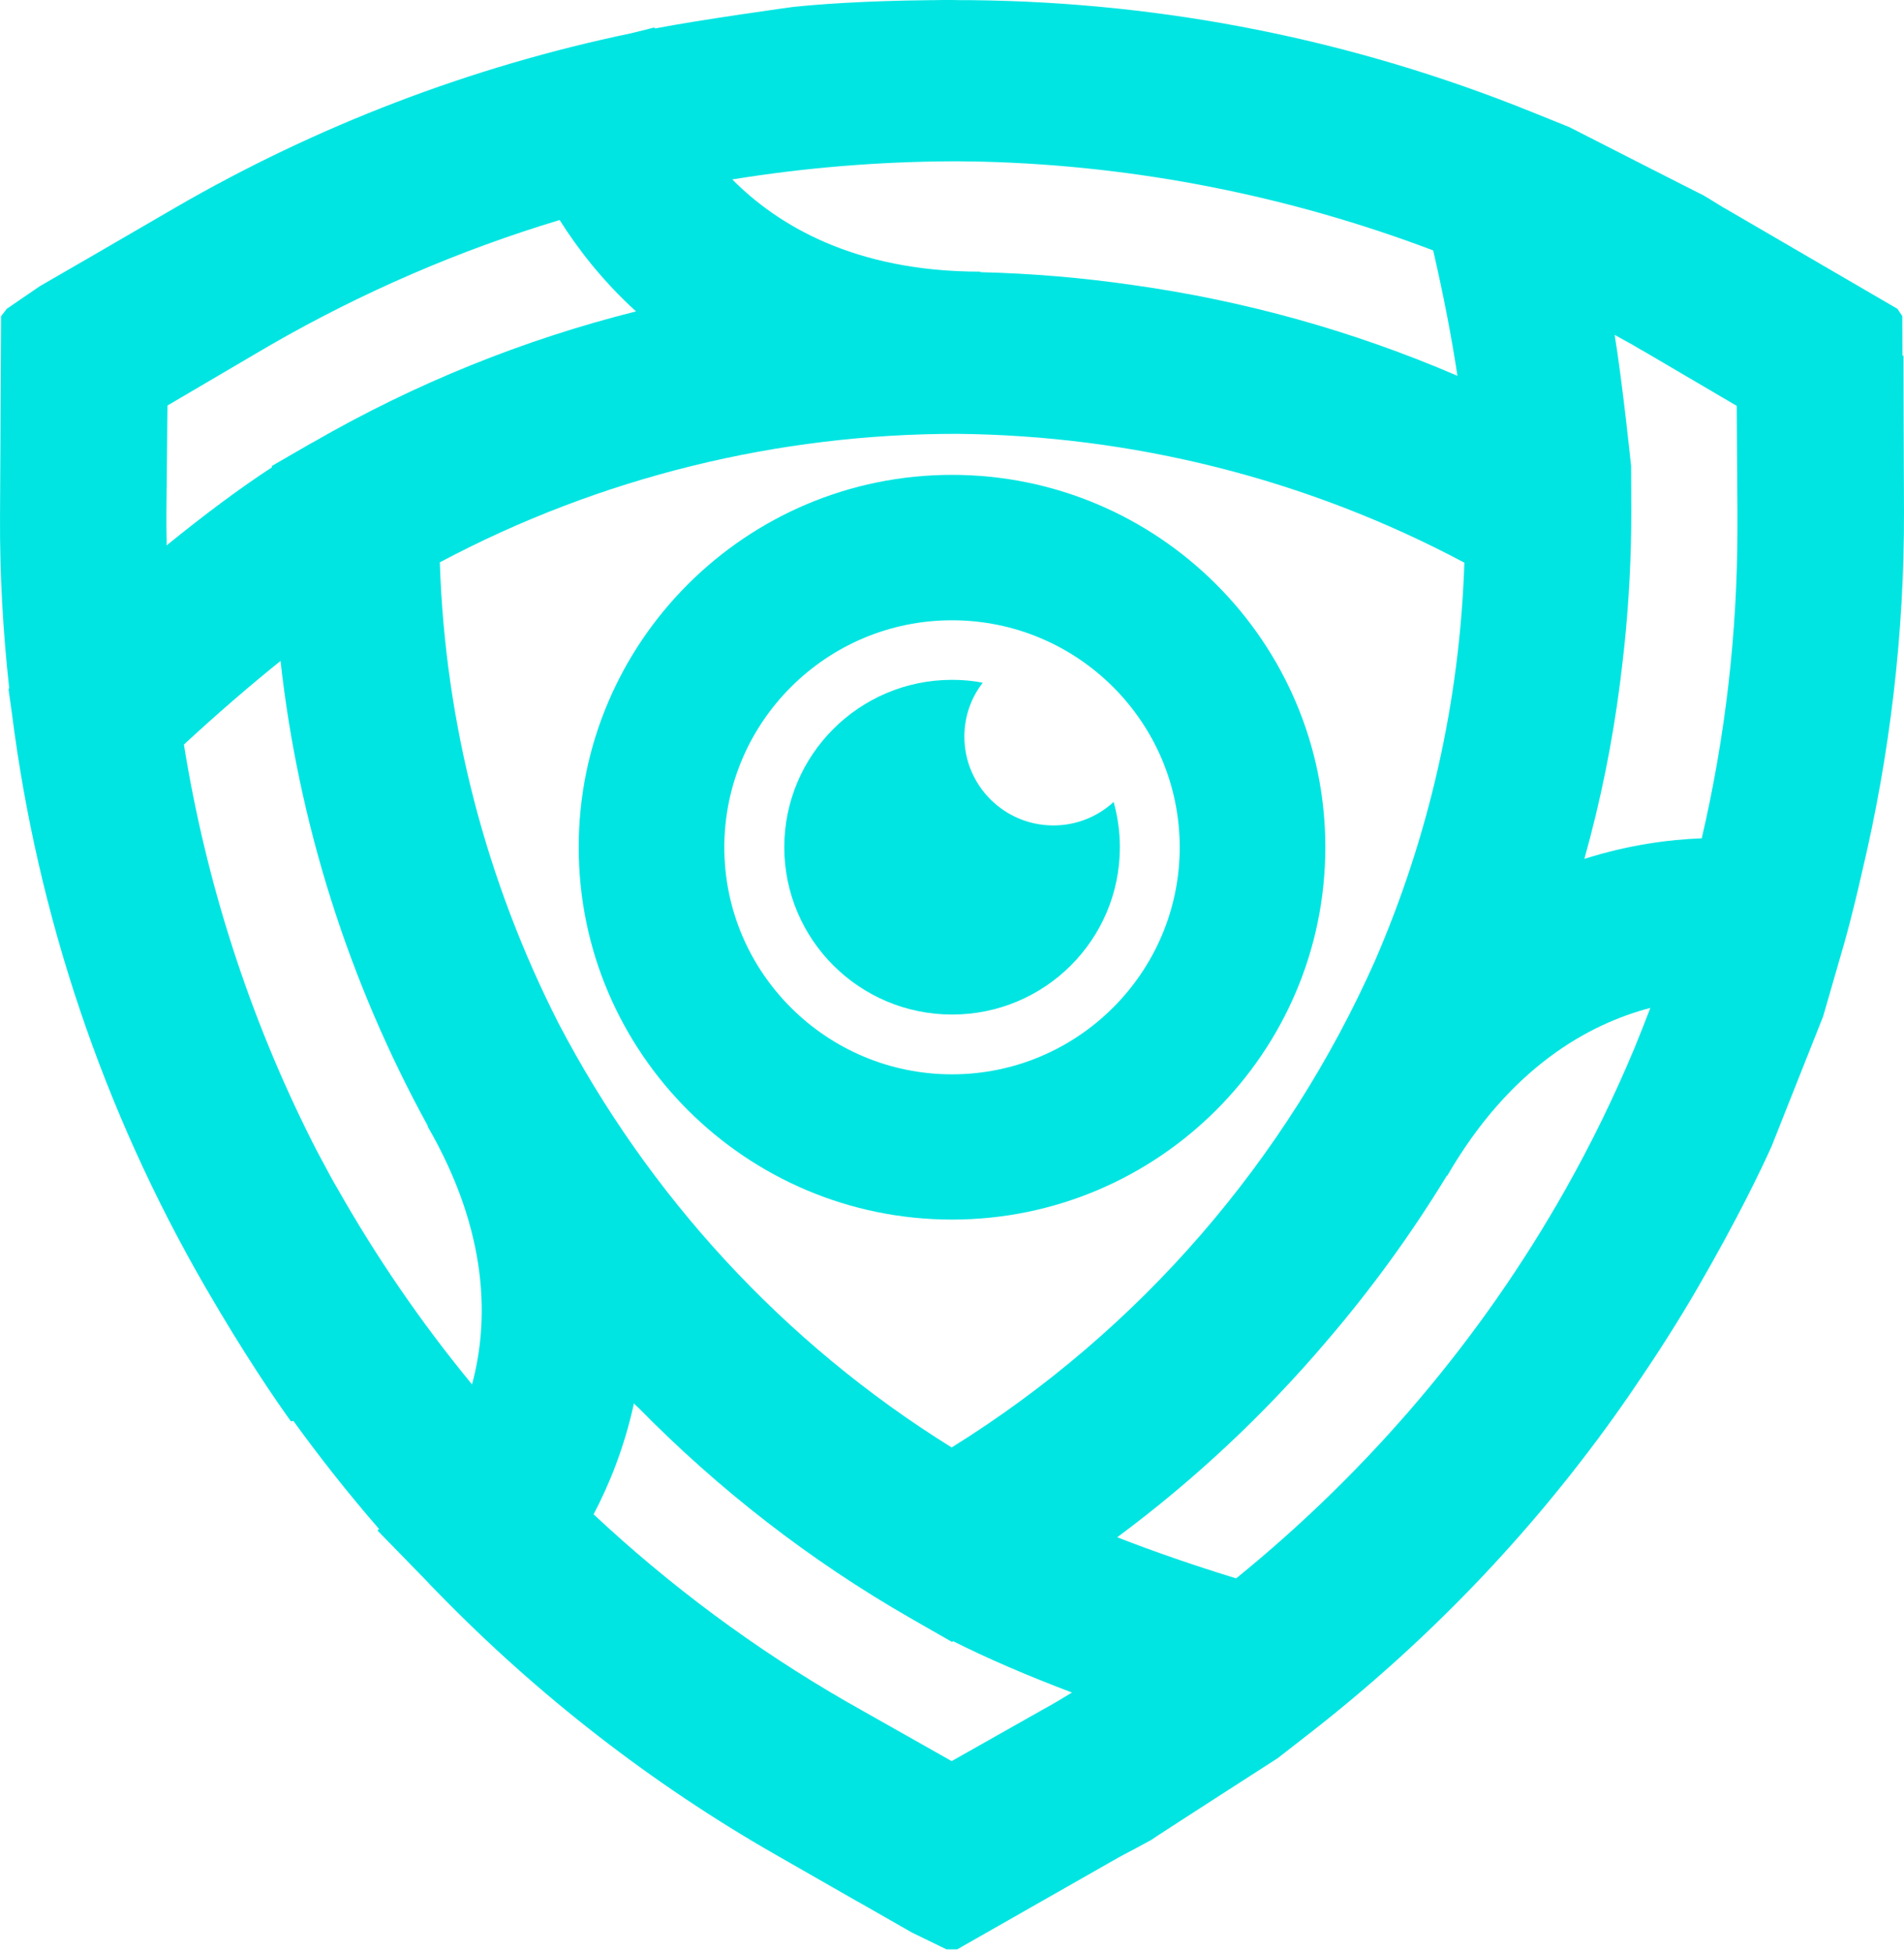
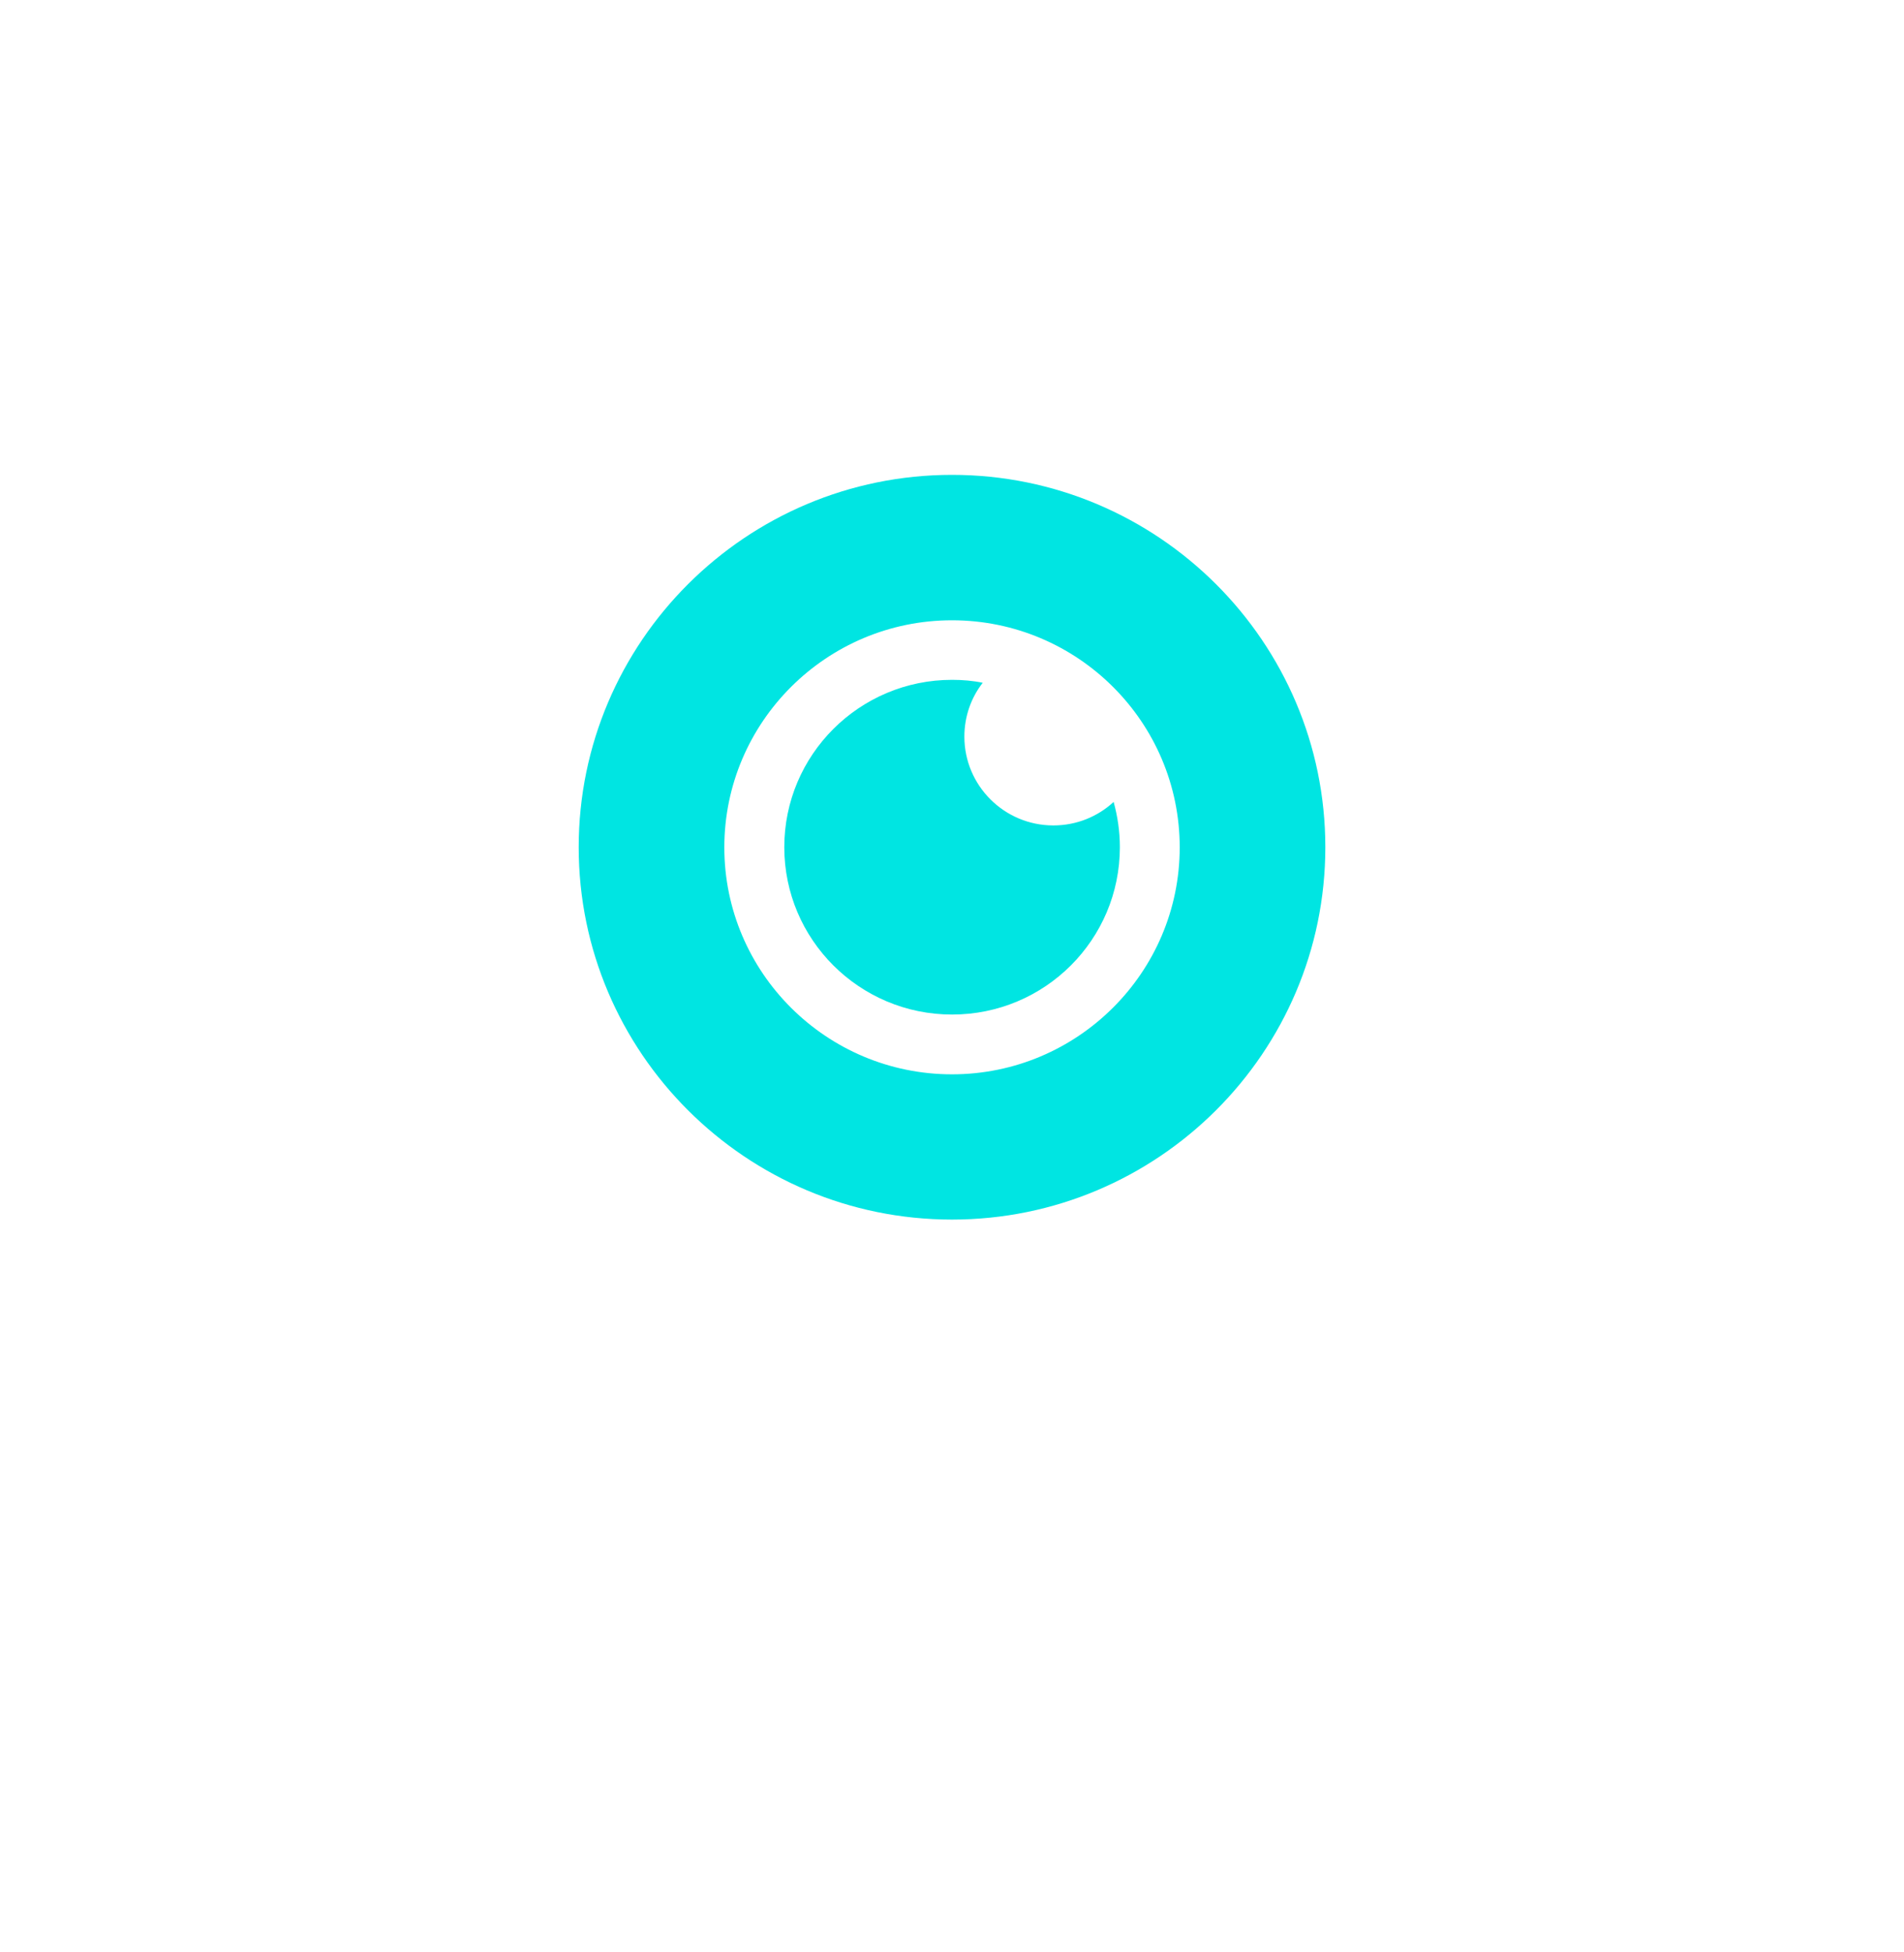
<svg xmlns="http://www.w3.org/2000/svg" width="512" height="525" viewBox="0 0 512 525" fill="none">
-   <path d="M511.998 137.561L511.905 112.436C511.905 112.343 511.905 112.25 511.905 112.157L511.859 95.624H511.579L511.533 84.989L510.229 83.038L463.574 55.87C463.574 55.87 463.574 55.87 463.528 55.87C461.665 54.709 459.849 53.594 457.987 52.479C458.033 52.572 421.995 34.181 421.995 34.181L411.751 30.048C363.746 10.682 313.18 0.604 261.497 0.046C260.519 0.046 259.541 0.046 258.563 0.046C257.725 0.046 256.887 0 256.049 0C254.233 0 252.464 0 250.741 0.046C250.601 0.046 250.462 0.046 250.322 0.046C250.182 0.046 250.089 0.046 249.95 0.046C231.93 0.232 219.498 1.207 213.352 1.858C213.212 1.858 188.348 5.294 176.103 7.663L176.01 7.384L169.631 8.963C126.654 17.927 85.215 33.763 47.081 55.87L25.336 68.502C25.243 68.548 25.15 68.595 25.103 68.641L10.716 76.954L1.823 83.038L0.286 85.035L0.007 138.908C-0.086 154.373 0.798 169.792 2.474 185.118L2.288 185.303L3.219 191.945C10.064 246.003 27.664 298.529 55.229 346.132C65.891 364.569 74.179 376.551 78.137 382.078C78.277 382.264 78.51 382.217 78.882 382.078C86.146 392.11 93.828 401.816 101.93 411.151L101.511 411.569L114.548 424.944C114.828 425.223 115.107 425.548 115.386 425.826L115.619 426.105C115.805 426.291 116.597 427.08 117.808 428.334C144.581 455.828 175.172 479.653 208.742 498.833L230.58 511.326C230.673 511.373 230.766 511.419 230.859 511.465L245.247 519.686L254.513 524.19H257.399L301.028 499.344C303.961 497.811 306.848 496.279 309.688 494.7C309.548 494.653 343.585 472.779 343.585 472.779L352.292 465.999C383.628 441.57 410.96 413.148 433.915 381.149C434.52 380.313 435.079 379.477 435.684 378.641C436.941 376.877 438.198 375.065 439.409 373.254C445.462 364.43 451.235 355.42 456.637 346.086C467.299 327.648 473.585 314.505 476.379 308.282C476.472 308.096 490.254 273.311 490.254 273.311L495.841 253.945C496.074 253.155 498.123 246.003 500.684 234.625C508.227 202.951 512.091 170.349 511.998 137.561ZM421.017 319.753C398.341 359.972 368.17 395.407 332.41 424.433C321.049 420.95 310.2 417.188 300.422 413.38C321.282 397.915 340.139 380.174 356.715 360.668C368.635 346.782 379.484 331.874 389.076 316.13L389.169 316.177C406.117 286.918 427.303 275.354 443.786 271.035C442.389 274.704 440.945 278.373 439.455 281.996C434.054 294.907 427.908 307.539 421.017 319.753ZM255.909 473.569L231.744 459.915C230.394 459.125 229.043 458.382 227.646 457.593C202.969 443.381 180.154 426.43 159.62 407.203C163.717 399.447 167.861 389.369 170.469 377.387C170.841 377.805 171.26 378.177 171.679 378.548C193.144 400.423 217.729 419.603 244.967 435.208C244.967 435.208 244.967 435.208 245.014 435.208C245.061 435.254 245.154 435.301 245.2 435.347L256.003 441.524L256.328 441.338C265.548 445.982 276.35 450.626 288.27 455.131C286.873 455.967 285.523 456.803 284.172 457.593C282.915 458.336 281.658 459.032 280.401 459.729L255.909 473.569ZM87.077 312.972C86.844 312.554 86.611 312.09 86.379 311.672C85.54 310.139 84.749 308.607 83.957 307.028C67.009 273.404 55.415 237.365 49.455 200.211C58.302 192.038 67.102 184.421 75.436 177.733C80.279 221.389 93.735 263.93 115.06 302.802L114.967 302.848C131.776 331.921 131.357 355.838 126.934 372.279C113.431 355.885 101.325 338.283 90.802 319.707C89.498 317.524 88.287 315.248 87.077 312.972ZM44.752 141.973C44.752 140.533 44.752 139.047 44.752 137.654L45.032 109.046L68.825 95.067C70.175 94.277 71.525 93.488 72.876 92.698C97.507 78.533 123.535 67.294 150.494 59.167C155.197 66.644 161.855 75.375 171.028 83.735C140.902 91.305 111.661 103.055 84.097 118.984C84.097 118.984 84.097 118.984 84.05 118.984C84.004 119.031 83.911 119.077 83.864 119.077L73.108 125.3V125.672C64.355 131.384 54.81 138.536 44.799 146.664C44.846 145.131 44.752 143.552 44.752 141.973ZM256.003 43.377C257.586 43.377 259.169 43.377 260.705 43.423C261.869 43.423 263.033 43.47 264.151 43.47C305.637 44.538 346.658 52.665 385.397 67.341C388.098 79.091 390.333 90.515 391.916 101.058C363.793 88.936 334.412 80.809 304.52 76.629C291.017 74.679 277.374 73.518 263.639 73.192V73.053C229.556 73.053 208.929 60.375 196.916 48.253C216.425 45.095 236.167 43.47 256.003 43.377ZM467.206 137.282C467.206 138.815 467.206 140.394 467.206 141.973C467.206 170.21 463.947 198.214 457.614 225.429C448.768 225.754 437.872 227.194 426.046 230.956C430.422 215.351 433.635 199.422 435.684 183.306C435.917 181.495 436.103 179.684 436.336 177.873C436.475 176.479 436.662 175.133 436.801 173.739C438.012 161.943 438.664 150.054 438.664 138.026V137.979C438.664 137.886 438.664 137.84 438.664 137.747L438.617 125.347C438.617 125.347 436.289 102.823 434.194 90.051C435.73 90.933 437.314 91.769 438.897 92.652C440.154 93.395 441.411 94.138 442.668 94.835L467.02 109.139L467.206 137.282ZM255.909 389.23C210.465 360.993 174.287 321.286 150.168 275.122C130.845 237.133 119.67 194.917 118.273 151.215C161.576 128.18 209.394 116.662 257.213 116.662C304.287 117.08 351.221 128.644 393.778 151.308C392.568 188.694 384.233 224.965 369.706 258.45C346.006 311.719 306.708 357.65 255.909 389.23Z" fill="#00E5E2" />
  <path d="M301.139 227.814C301.139 252.661 280.978 272.817 256.021 272.817C231.11 272.817 210.902 252.661 210.902 227.814C210.902 202.968 231.11 182.812 256.021 182.812C258.814 182.812 261.608 183.044 264.262 183.602C261.142 187.596 259.326 192.658 259.326 198.091C259.326 211.234 270.036 221.963 283.259 221.963C289.498 221.963 295.179 219.594 299.463 215.646C300.533 219.501 301.139 223.588 301.139 227.814Z" fill="#00E5E2" />
  <path d="M256.004 327.951C200.643 327.951 155.617 283.041 155.617 227.822C155.617 172.602 200.643 127.693 256.004 127.693C311.366 127.693 356.391 172.602 356.391 227.822C356.391 283.041 311.366 327.951 256.004 327.951ZM256.004 166.797C222.247 166.797 194.776 194.198 194.776 227.868C194.776 261.539 222.247 288.893 256.004 288.893C289.762 288.893 317.233 261.492 317.233 227.868C317.233 194.152 289.762 166.797 256.004 166.797Z" fill="#00E5E2" />
</svg>